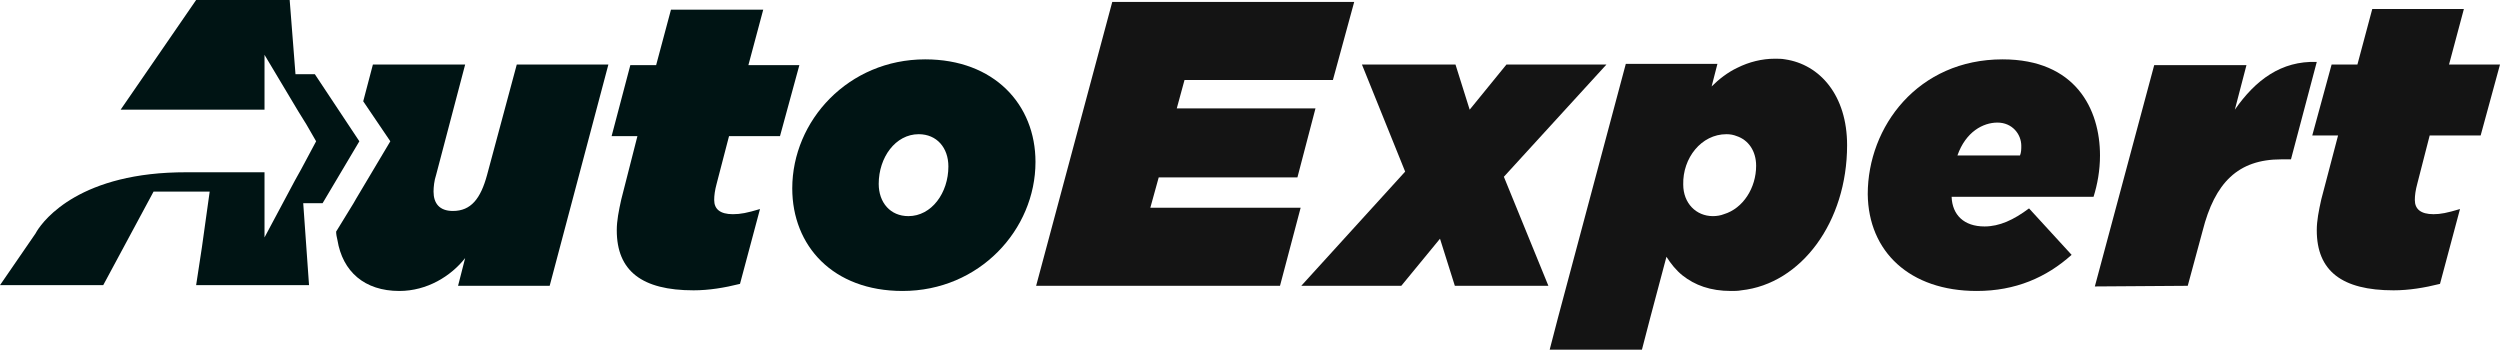
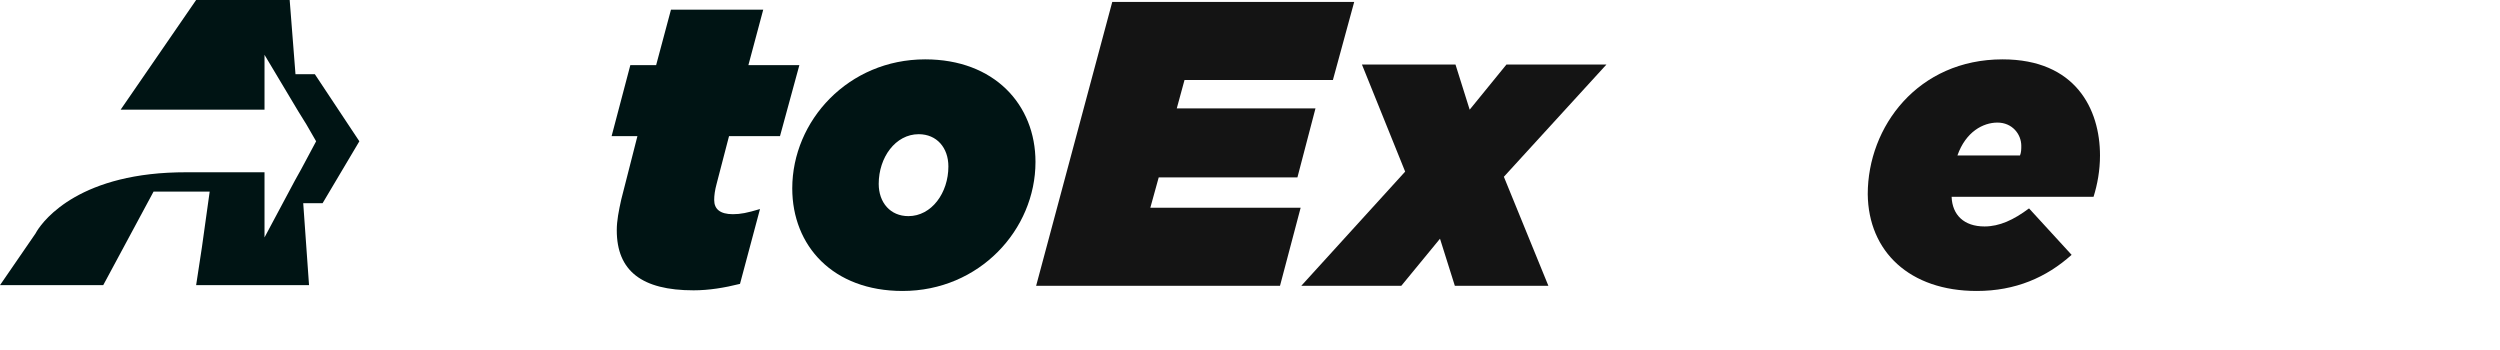
<svg xmlns="http://www.w3.org/2000/svg" version="1.1" id="Layer_1" x="0px" y="0px" viewBox="0 0 387.5 54.3" style="enable-background:new 0 0 387.5 54.3;" xml:space="preserve">
  <style type="text/css">
	.st0{fill:#001414;}
	.st1{fill:#141414;}
</style>
  <path class="st0" d="M96.3,30.9c-0.4,1.8-0.7,3.3-0.7,4.8c0,6.3,3.9,9.3,11.9,9.3c2.4,0,4.8-0.4,7.2-1l3.1-11.6  c-2,0.6-3,0.8-4.2,0.8c-2,0-2.9-0.8-2.9-2.2c0-0.7,0.1-1.5,0.4-2.6l1.9-7.3h7.9l3-11h-7.9l2.3-8.6h-14.3l-2.3,8.6h-4l-2.9,11h4  L96.3,30.9L96.3,30.9z" />
  <path class="st0" d="M139.9,45.1c11.9,0,20.6-9.5,20.6-20c0-8.9-6.4-15.9-17.1-15.9c-11.9,0-20.6,9.5-20.6,20  C122.8,38.1,129.1,45.1,139.9,45.1z M142.4,20.8c2.8,0,4.6,2.1,4.6,5c0,4.1-2.6,7.7-6.2,7.7c-2.8,0-4.6-2.1-4.6-5  C136.2,24.4,138.8,20.8,142.4,20.8L142.4,20.8z" />
  <polygon class="st1" points="201.6,32.2 178.3,32.2 179.6,27.5 201.1,27.5 203.9,16.8 182.4,16.8 183.6,12.4 206.6,12.4 209.9,0.3   172.4,0.3 160.6,44.3 198.4,44.3 " />
  <polygon class="st1" points="249,10 233.5,10 227.8,17 225.6,10 211.1,10 217.8,26.6 201.7,44.3 217.2,44.3 223.2,37 225.5,44.3   240,44.3 233.1,27.4 " />
-   <path class="st1" d="M260.8,42.7c1.9,1.5,4.3,2.4,7.5,2.4c0.5,0,1.1,0,1.6-0.1c9.3-1,16.4-10.6,16.4-22.5c0-7.7-4.2-12.5-9.6-13.3  c-0.5-0.1-1.1-0.1-1.6-0.1c-2,0-4,0.5-5.8,1.4c-1.5,0.7-2.9,1.8-4,2.9l0.9-3.5H252l-10.5,39.3l-1.3,5h14.3l1.3-5l2.5-9.4  C259,40.9,259.8,41.9,260.8,42.7L260.8,42.7z M267.6,20.8c0.6,0,1.1,0.1,1.6,0.3c1.8,0.6,3,2.3,3,4.6c0,3.4-2,6.6-5,7.5  c-0.5,0.2-1.1,0.3-1.7,0.3c-2.6,0-4.6-2-4.6-4.9C260.8,24.5,263.7,20.8,267.6,20.8L267.6,20.8z" />
  <path class="st1" d="M306.4,45.1c6,0,10.8-2.1,14.7-5.6l-6.6-7.2c-2.4,1.8-4.6,2.8-6.9,2.8c-3.2,0-5-1.8-5.1-4.6h22  c0.6-1.9,1-4.1,1-6.4c0-7.2-3.8-14.9-15.1-14.9c-13.1,0-20.9,10.4-20.9,20.9C289.6,39,296,45.1,306.4,45.1L306.4,45.1z M309.6,19  c2.3,0,3.7,1.8,3.7,3.6c0,0.5,0,1-0.2,1.5h-9.7C304.7,20.4,307.4,19,309.6,19z" />
-   <path class="st1" d="M339.1,44.3l2.3-8.5c1.9-7.5,5.5-11.1,12.2-11.1h1.5l4-15.1c-5.5-0.2-9.5,2.8-12.7,7.4l1.8-6.9h-14.3l-9.2,34.3  L339.1,44.3L339.1,44.3z" />
-   <path class="st1" d="M376.6,21h7.9l3-11h-7.9l2.3-8.6h-14.2l-2.3,8.6h-4l-3,11h4l-2.6,9.9c-0.4,1.8-0.7,3.3-0.7,4.8  c0,6.3,3.9,9.3,11.9,9.3c2.4,0,4.8-0.4,7.2-1l3.1-11.6c-2,0.6-3,0.8-4.1,0.8c-2,0-2.9-0.8-2.9-2.2c0-0.7,0.1-1.5,0.4-2.6L376.6,21  L376.6,21z" />
  <path class="st0" d="M44.9,0H30.4L18.7,17H41V8.5l5.2,8.7l1.3,2.1l1.5,2.6l-2.3,4.3l0,0l-1,1.8L41,36.8V26.7H29  c-2.1,0-4,0.1-5.7,0.3C9.4,28.6,5.6,36,5.5,36.2l0,0l-5.5,8h16l7.8-14.5h8.7l-1.2,8.6l-0.9,5.9h17.5L47,31.5H50l5.7-9.6l-6.9-10.4  h-3L44.9,0L44.9,0z" />
-   <path class="st0" d="M55.2,30.8L55.2,30.8l-0.4,0.7l0,0l-2.7,4.4c0,0.4,0.1,0.9,0.2,1.3c0.8,4.9,4.2,7.9,9.6,7.9  c4.3,0,8-2.3,10.2-5.1l-1.1,4.3h14.2L94.3,10H80.1l-4.6,17.1c-1,3.7-2.5,5.6-5.3,5.6c-2.1,0-3-1.2-3-3c0-0.7,0.1-1.7,0.4-2.6  L72.1,10H57.8l-1.5,5.7l4.2,6.2L55.2,30.8L55.2,30.8z" />
</svg>